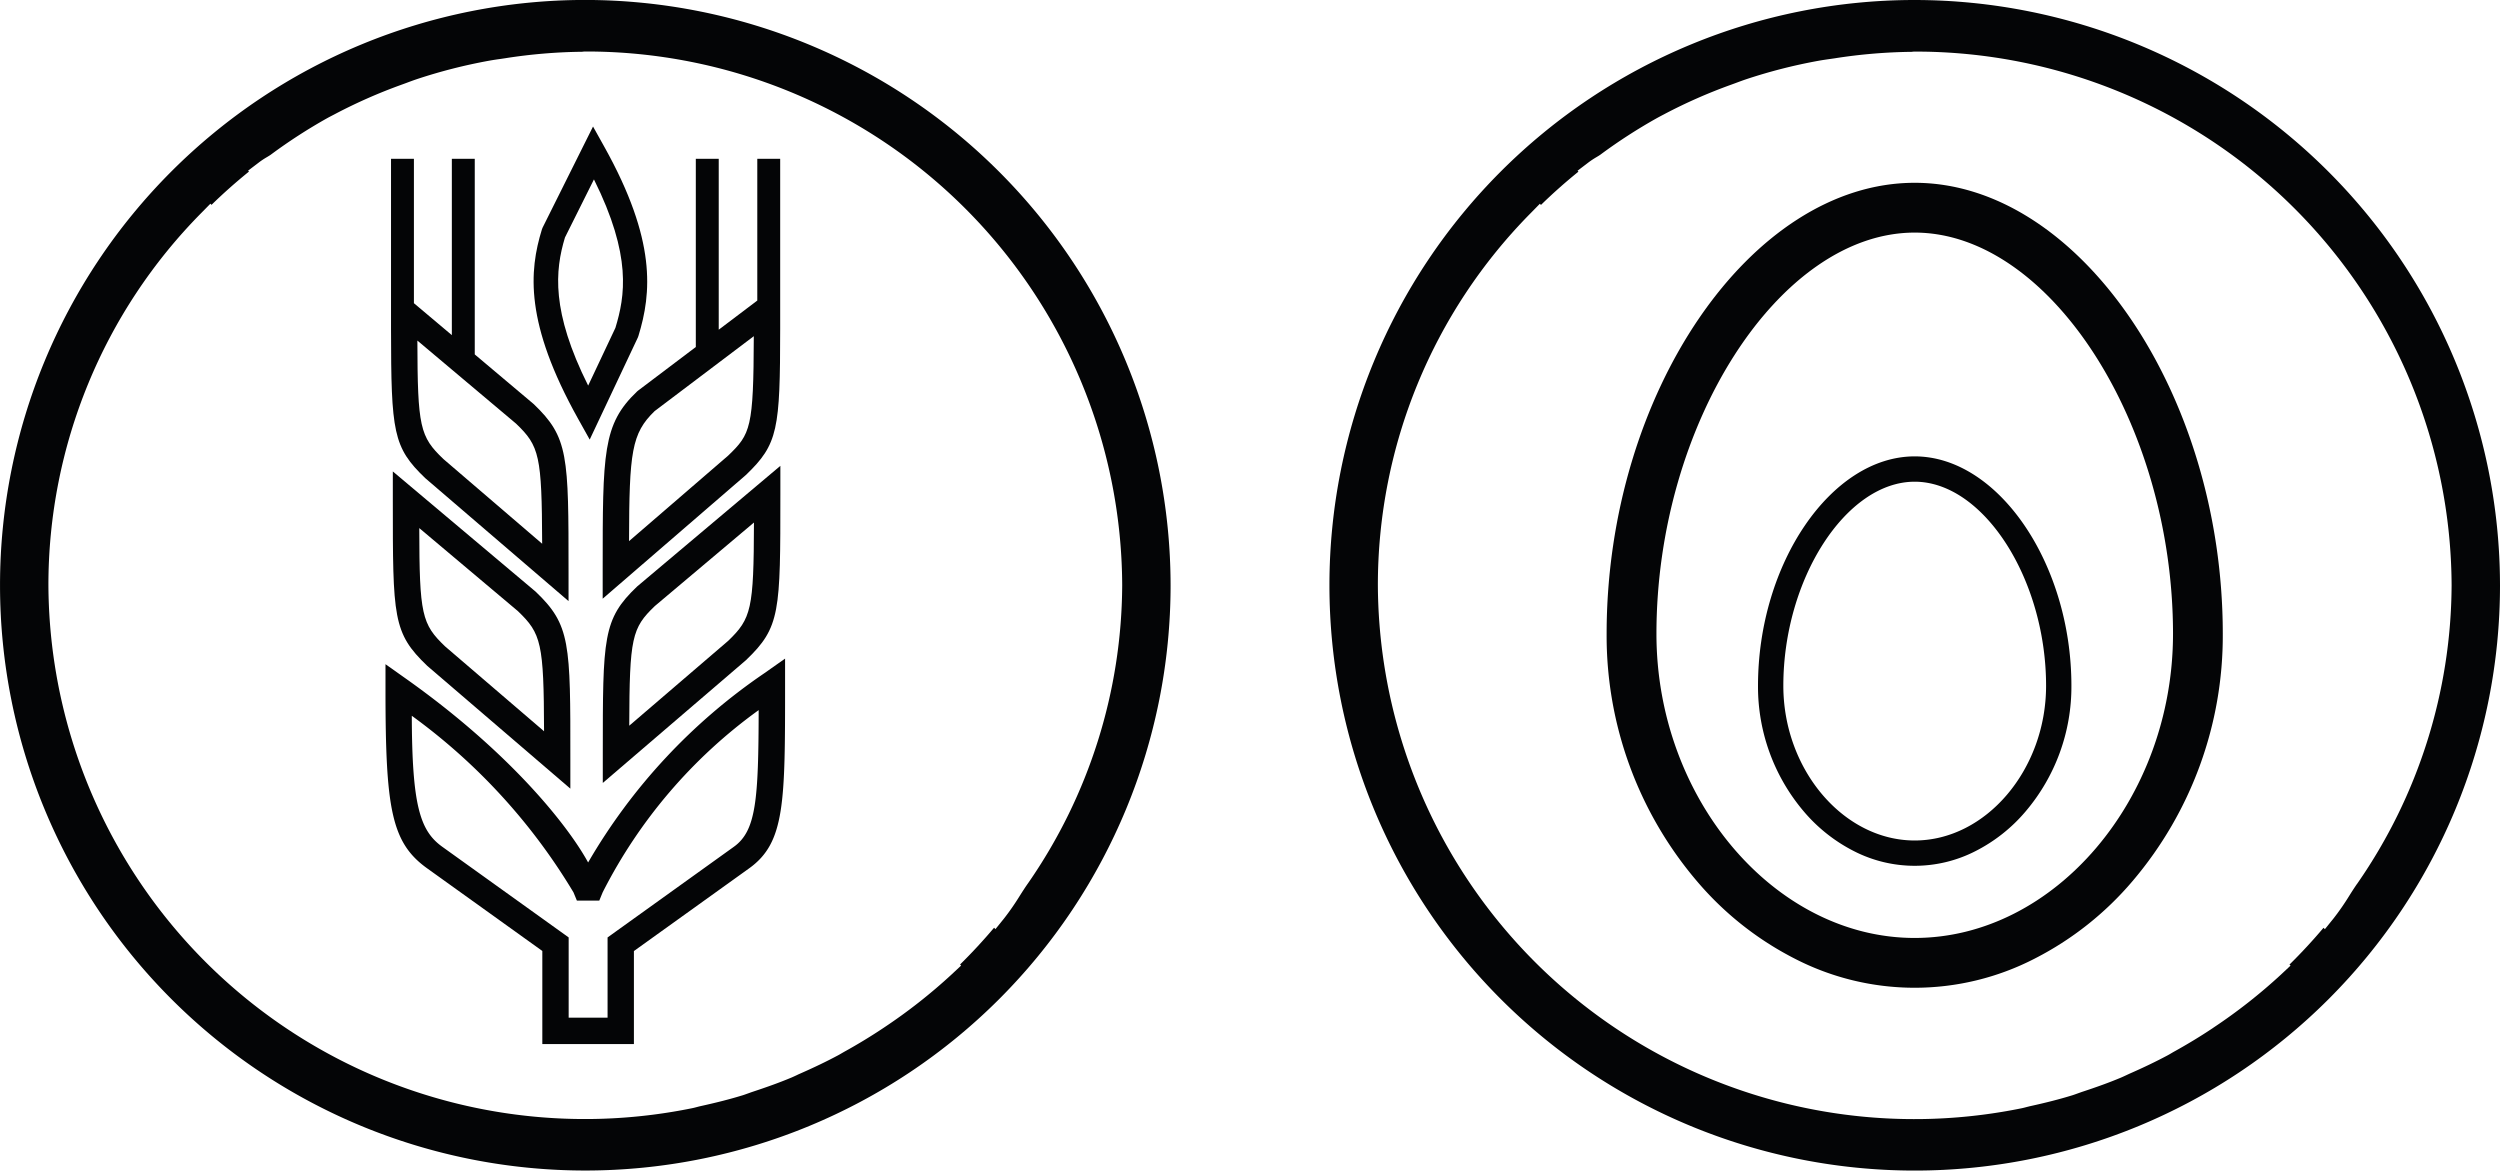
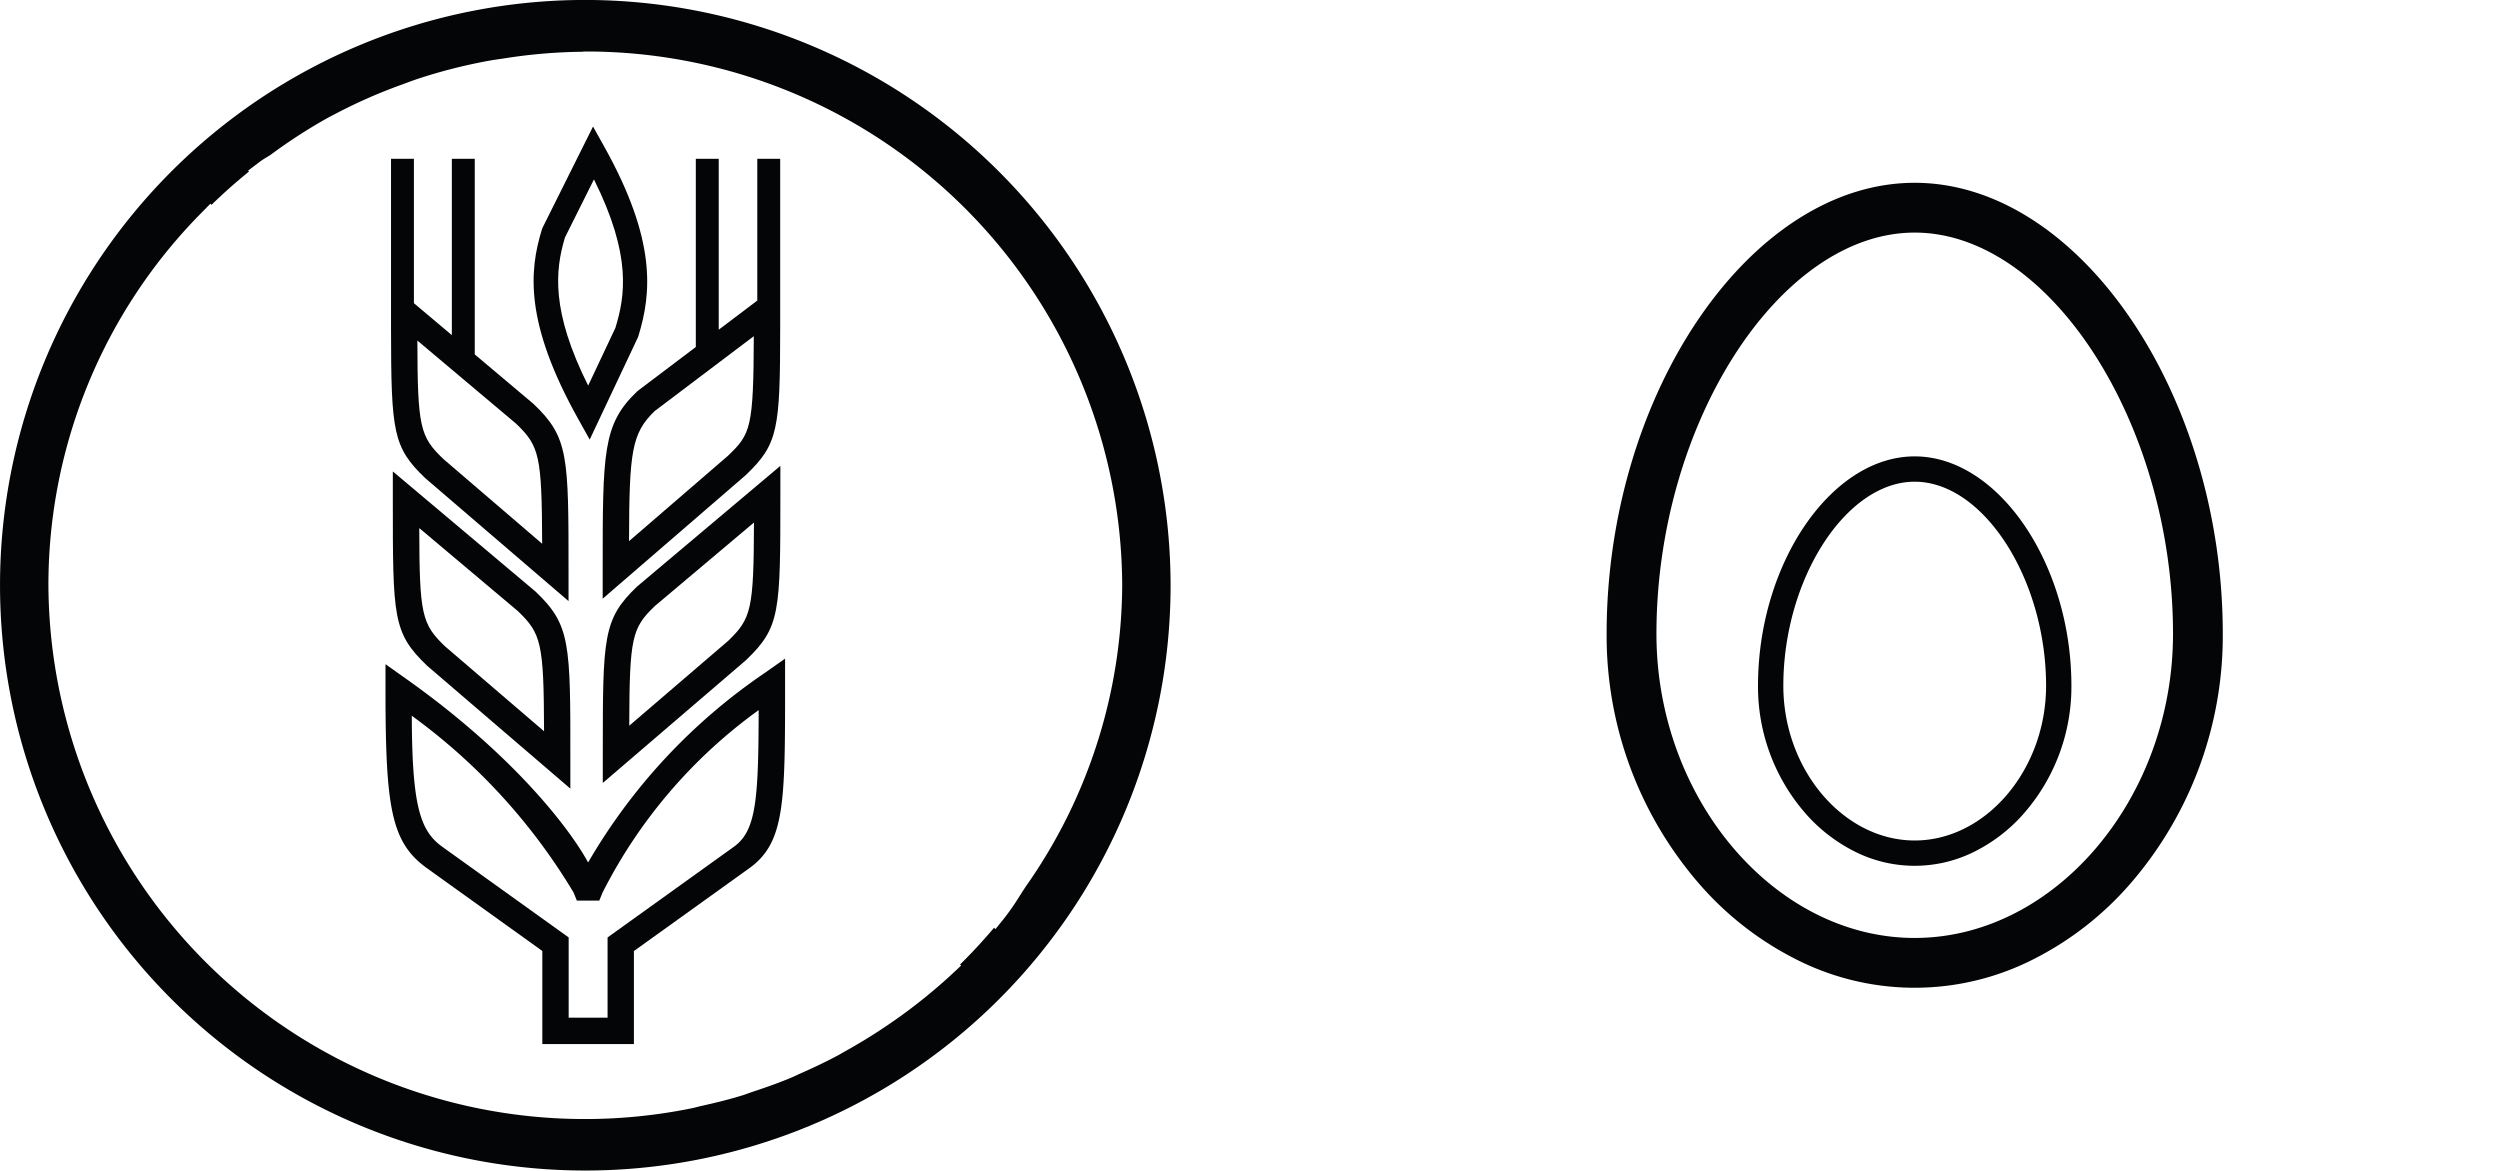
<svg xmlns="http://www.w3.org/2000/svg" width="106.786" height="50" viewBox="0 0 106.786 50">
  <g transform="translate(-853 -103)">
    <g transform="translate(-303.992 -337.902)">
      <path d="M1182.181,459.678l2.057-4.361.023-.062c.564-1.833.778-4.081-1.457-8.085l-.481-.863-2.155,4.32-.028.072c-.549,1.781-.741,3.994,1.546,8.093Zm-1.057-8.632,1.238-2.481c1.629,3.269,1.326,4.993.917,6.341l-1.164,2.467C1180.529,454.2,1180.7,452.455,1181.124,451.046Z" fill="#040506" />
      <path d="M1184.2,457.627c-1.465,1.4-1.465,2.595-1.465,7.619v1.229l6.117-5.284c1.379-1.319,1.461-1.945,1.465-6.25v-7.256h-.978v6.055l-1.647,1.245v-7.3h-.979v8.039l-2.469,1.865Zm-.339,6.389c.009-3.813.108-4.6,1.093-5.554l4.236-3.2c-.012,3.926-.135,4.177-1.094,5.1Z" fill="#040506" />
      <path d="M1175.159,461.328l6.118,5.25v-1.225c0-5,0-5.769-1.492-7.194l-2.514-2.118v-8.356h-.979v7.532l-1.62-1.364v-6.168h-.978v7.257C1173.7,459.367,1173.779,460.008,1175.159,461.328Zm.77-.821c-1-.956-1.1-1.358-1.109-5.058l4.216,3.549c1,.957,1.1,1.367,1.114,5.13Z" fill="#040506" />
      <path d="M1189.638,469.66a24.878,24.878,0,0,0-7.525,8.082c-.813-1.494-3.246-4.635-7.767-7.84l-.888-.629v1.088c0,5.061.242,6.524,1.768,7.623l4.931,3.538V485.5h3.912v-3.975l4.931-3.539c1.526-1.1,1.526-2.8,1.526-7.864v-1.088Zm-6.694,11.284v3.428h-1.662v-3.428l-5.4-3.874c-.95-.684-1.291-1.76-1.3-5.594a25.509,25.509,0,0,1,6.907,7.545l.144.349h.957l.143-.349a21.685,21.685,0,0,1,6.665-7.787c-.008,3.834-.107,5.152-1.057,5.836Z" fill="#040506" />
      <path d="M1179.871,466.174l-6.1-5.135v1.21c0,5.04,0,5.688,1.47,7.094l6.113,5.245v-1.225C1181.358,468.362,1181.358,467.594,1179.871,466.174Zm-.757.832c1,.959,1.106,1.366,1.117,5.132l-4.224-3.623c-1-.955-1.1-1.359-1.106-5.056Z" fill="#040506" />
-       <path d="M1182.74,473.121v1.224l6.1-5.231.02-.018c1.465-1.4,1.465-2.049,1.465-7.089V460.8l-6.118,5.153C1182.74,467.352,1182.74,468.12,1182.74,473.121Zm6.457-9.9c-.009,3.7-.111,4.1-1.1,5.053l-4.227,3.626c.011-3.763.111-4.171,1.093-5.111Z" fill="#040506" />
+       <path d="M1182.74,473.121v1.224l6.1-5.231.02-.018c1.465-1.4,1.465-2.049,1.465-7.089V460.8l-6.118,5.153C1182.74,467.352,1182.74,468.12,1182.74,473.121Zm6.457-9.9c-.009,3.7-.111,4.1-1.1,5.053l-4.227,3.626c.011-3.763.111-4.171,1.093-5.111" fill="#040506" />
      <path d="M1181.993,440.9a25,25,0,1,0,25,25A25.029,25.029,0,0,0,1181.993,440.9Zm18.921,37.714-.043.063c-.116.168-.222.334-.327.5a10.6,10.6,0,0,1-.653.942l-.379.47-.058-.06c-.453.538-.94,1.064-1.453,1.571l.044.046-.4.374a23.128,23.128,0,0,1-2.892,2.273l-.015.01c-.536.359-1.108.707-1.706,1.037l-.088.051q-.07.042-.141.081c-.492.264-1.03.523-1.645.793-.04.017-.081.036-.121.056-.092.043-.166.078-.242.11-.477.2-1.006.392-1.663.609-.052.017-.1.035-.153.054-.1.035-.182.067-.27.094-.527.162-1.1.309-1.805.464-.044.01-.087.021-.131.033-.076.02-.148.039-.222.054a22.913,22.913,0,0,1-27.491-22.338,22.6,22.6,0,0,1,6.538-15.91l.381-.388.048.049c.495-.485,1.032-.961,1.6-1.422l-.038-.038.485-.369a3.292,3.292,0,0,1,.32-.21c.076-.046.143-.085.2-.13a22.7,22.7,0,0,1,2.384-1.539c.1-.055.2-.106.3-.158l.049-.026a22.446,22.446,0,0,1,2.8-1.234l.2-.073c.149-.056.3-.112.446-.162a22.721,22.721,0,0,1,3.1-.794c.162-.03.327-.054.492-.077l.215-.032a22.764,22.764,0,0,1,3.289-.275.7.7,0,0,1,.125-.011,22.892,22.892,0,0,1,22.932,22.8A22.505,22.505,0,0,1,1200.914,478.616Z" fill="#040506" />
    </g>
    <g transform="translate(-356.992 -338.449)">
      <path d="M1291.777,449.257c-7.01,0-13.159,9-13.159,19.267a16.171,16.171,0,0,0,3.856,10.562,13.556,13.556,0,0,0,4.179,3.311,11.179,11.179,0,0,0,10.246,0,13.575,13.575,0,0,0,4.181-3.31,16.174,16.174,0,0,0,3.857-10.563C1304.937,458.26,1298.787,449.257,1291.777,449.257Zm0,32.256c-5.979,0-11.031-5.948-11.031-12.989,0-8.971,5.258-17.14,11.032-17.14s11.033,8.169,11.033,17.14C1302.81,475.565,1297.757,481.513,1291.776,481.513Z" fill="#040506" />
      <path d="M1291.777,460.943c-3.565,0-6.693,4.579-6.693,9.8a8.23,8.23,0,0,0,1.961,5.372,6.915,6.915,0,0,0,2.126,1.684,5.689,5.689,0,0,0,5.212,0,6.9,6.9,0,0,0,2.126-1.684,8.226,8.226,0,0,0,1.962-5.372C1298.471,465.522,1295.343,460.943,1291.777,460.943Zm0,16.407c-3.041,0-5.611-3.026-5.611-6.607,0-4.563,2.675-8.718,5.611-8.718s5.612,4.155,5.612,8.718C1297.389,474.324,1294.819,477.35,1291.777,477.35Z" fill="#040506" />
-       <path d="M1291.778,441.449a25,25,0,1,0,25,25A25.028,25.028,0,0,0,1291.778,441.449Zm18.878,37.776c-.115.168-.22.332-.325.5a10.5,10.5,0,0,1-.655.944l-.378.469-.058-.059c-.452.537-.939,1.063-1.454,1.571l.045.045-.4.375a23.044,23.044,0,0,1-2.892,2.273l-.013.01c-.535.359-1.108.706-1.708,1.037l-.088.052c-.047.028-.093.055-.141.081-.493.264-1.031.523-1.645.792l-.122.057c-.09.042-.164.077-.24.109-.477.2-1.005.393-1.664.609l-.152.054c-.1.036-.182.067-.27.094-.528.162-1.1.31-1.806.464l-.132.033c-.074.02-.146.039-.22.054a22.913,22.913,0,0,1-27.491-22.337,22.593,22.593,0,0,1,6.538-15.91l.381-.389.048.049c.495-.484,1.031-.961,1.6-1.421l-.038-.039.485-.369a3.658,3.658,0,0,1,.321-.211c.074-.044.141-.083.2-.129a22.709,22.709,0,0,1,2.384-1.539c.1-.055.2-.108.3-.16l.045-.024a22.322,22.322,0,0,1,2.8-1.234l.2-.073c.152-.057.3-.112.447-.162a22.63,22.63,0,0,1,3.1-.794c.162-.03.327-.053.491-.077l.216-.031a22.764,22.764,0,0,1,3.288-.276.822.822,0,0,1,.125-.01,22.892,22.892,0,0,1,22.933,22.8,22.5,22.5,0,0,1-4.012,12.713Z" fill="#040506" />
    </g>
  </g>
</svg>